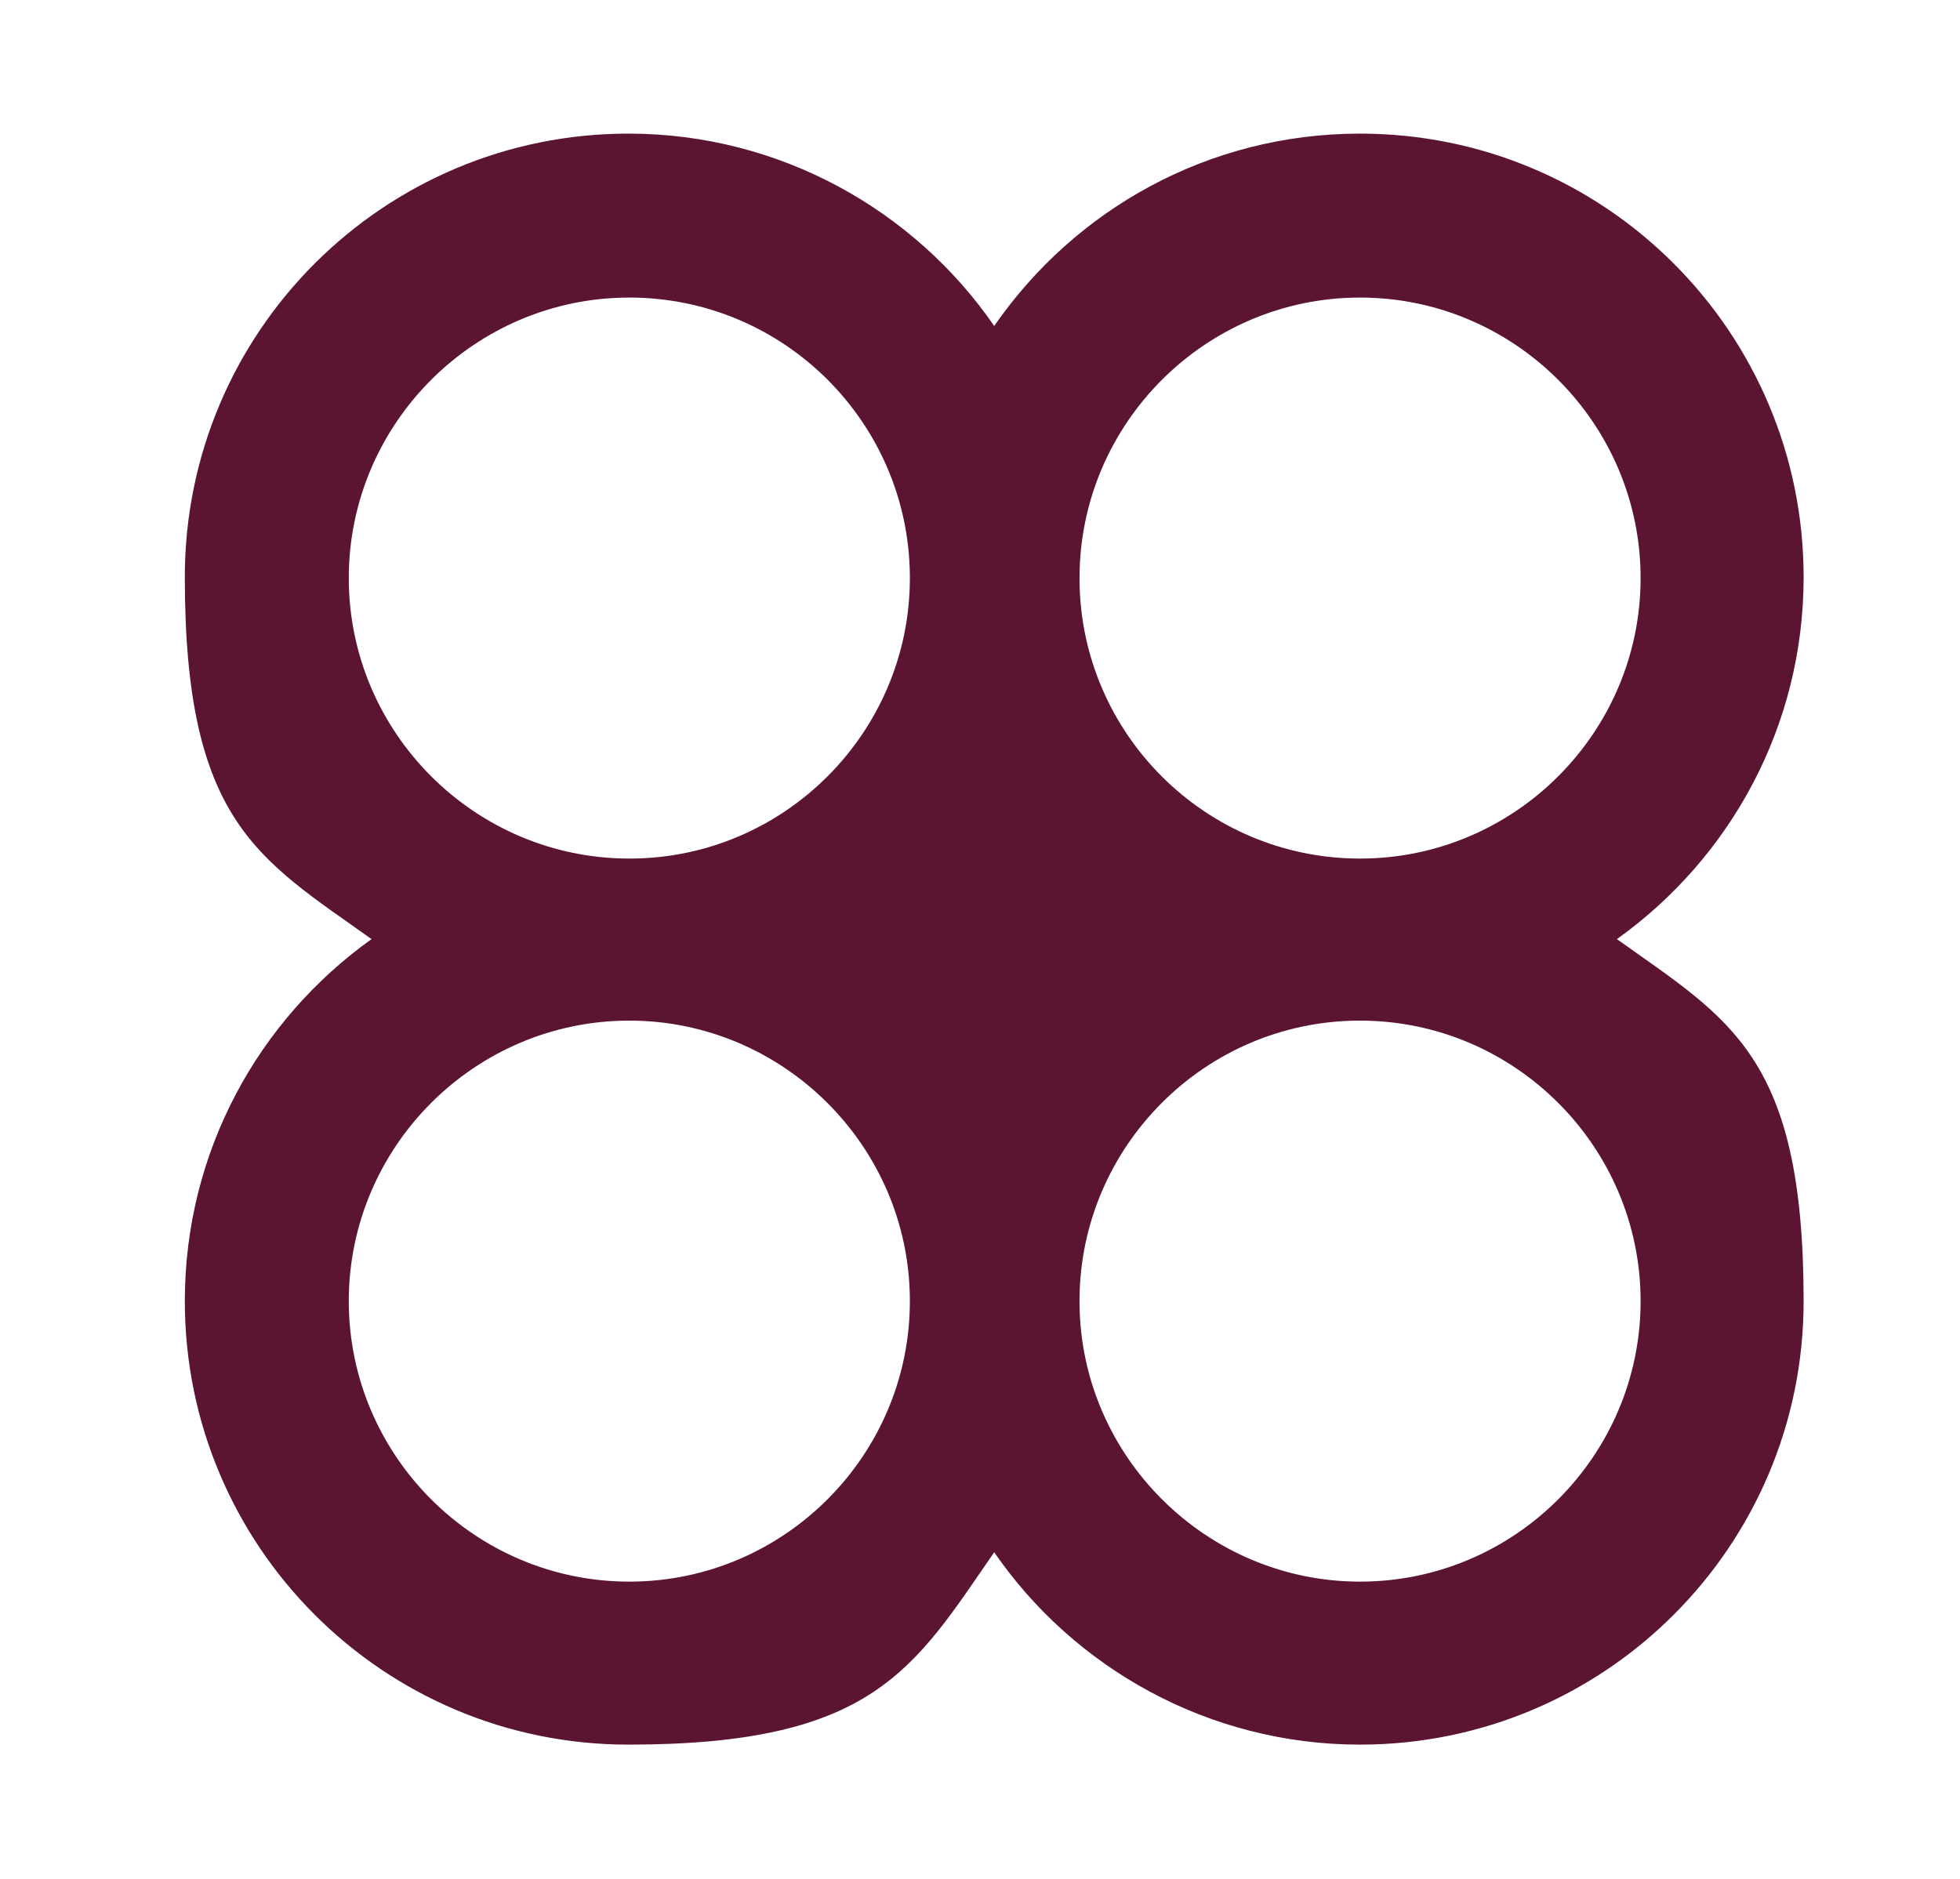
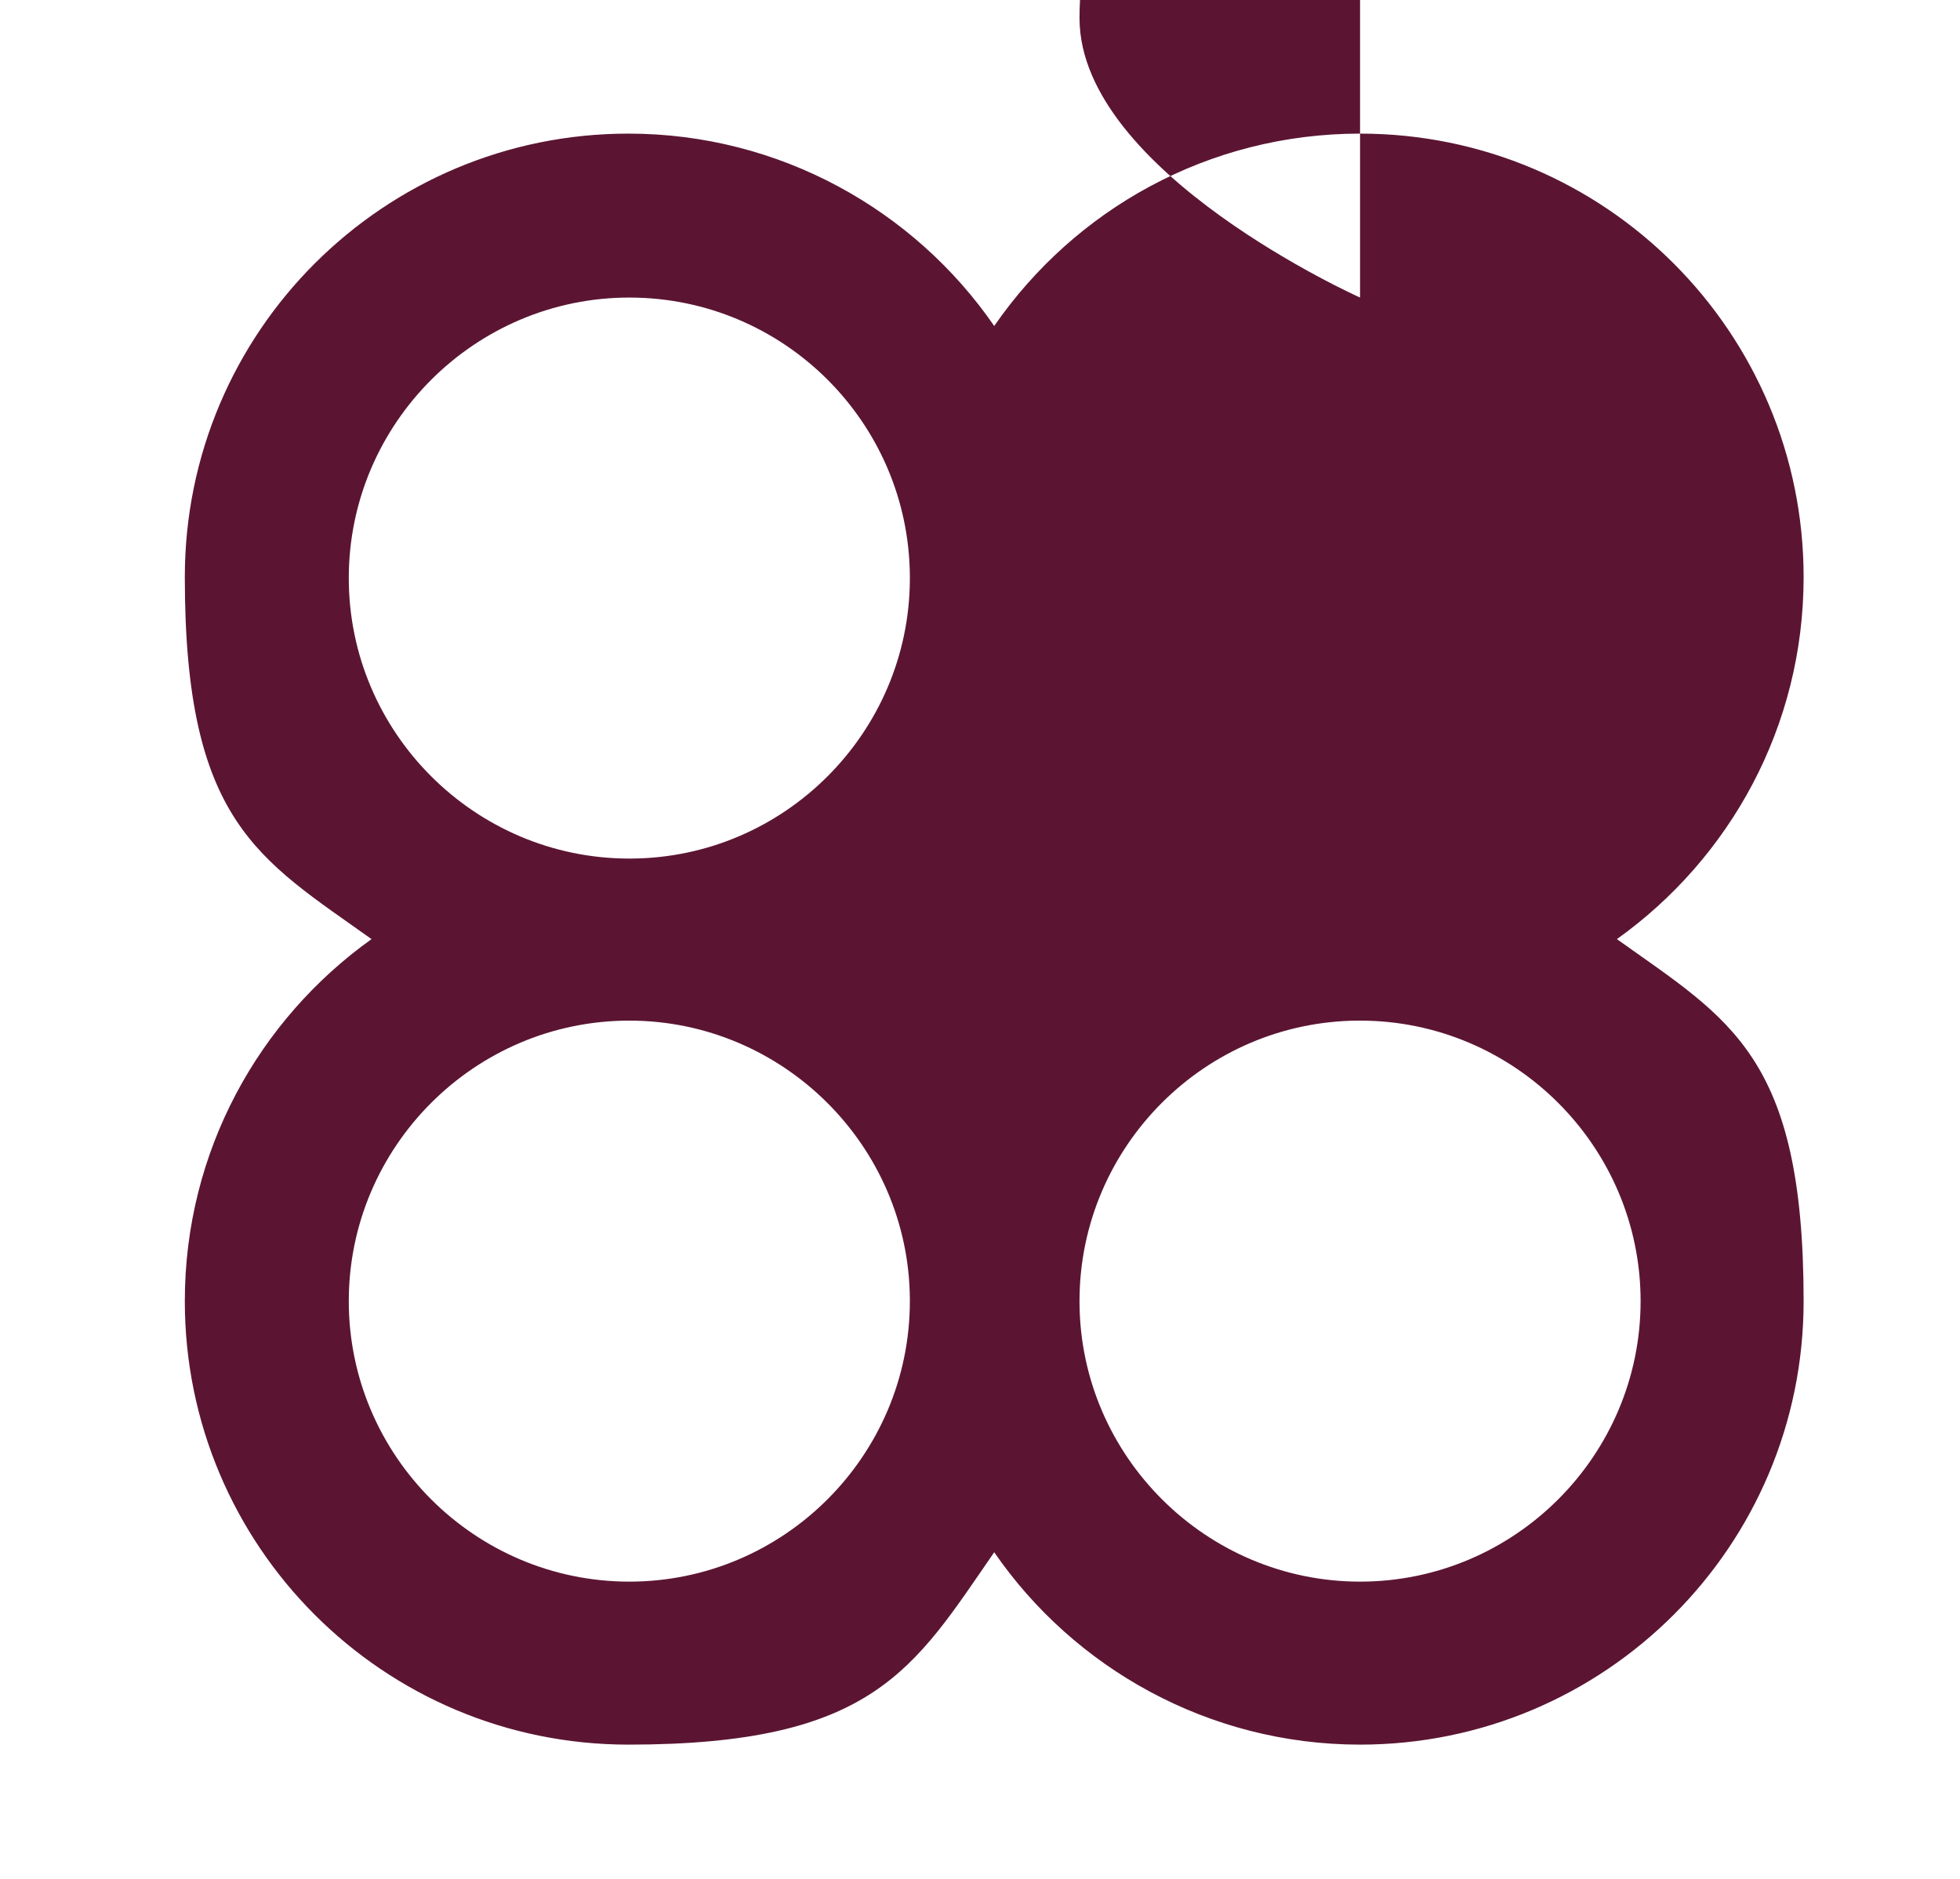
<svg xmlns="http://www.w3.org/2000/svg" id="Calque_1" version="1.1" viewBox="0 0 206.8 198.3">
  <defs>
    <style>
      .st0 {
        fill: #5b1532;
      }
    </style>
  </defs>
-   <path class="st0" d="M170.6,99.1c11.9-8.5,19.7-22.4,19.7-38.2,0-25.8-20.9-46.8-46.8-46.8-16,0-30.1,8-38.6,20.3-8.4-12.2-22.6-20.3-38.6-20.3-25.8,0-46.8,20.9-46.8,46.8s7.8,29.7,19.7,38.2c-11.9,8.5-19.7,22.4-19.7,38.2,0,25.8,20.9,46.8,46.8,46.8s30.1-8,38.6-20.3c8.4,12.2,22.6,20.3,38.6,20.3,25.8,0,46.8-20.9,46.8-46.8s-7.8-29.7-19.7-38.2ZM143.5,31.4c16.3,0,29.6,13.3,29.6,29.6,0,16.3-13.3,29.6-29.6,29.6s-29.5-13.2-29.6-29.4v-.2h0c0-16.3,13.3-29.6,29.6-29.6ZM36.8,61c0-16.3,13.3-29.6,29.6-29.6s29.5,13.2,29.6,29.4v.4c-.1,16.1-13.2,29.3-29.4,29.4h-.2s0,0,0,0c-16.3,0-29.6-13.3-29.6-29.6ZM66.4,166.9c-16.3,0-29.6-13.3-29.6-29.6s13.3-29.6,29.6-29.6c16.2,0,29.5,13.2,29.6,29.4v.2h0c0,16.3-13.3,29.6-29.6,29.6ZM143.5,166.9c-16.2,0-29.5-13.2-29.6-29.4v-.4c.1-16.1,13.2-29.3,29.4-29.4h.2s0,0,0,0c16.3,0,29.6,13.3,29.6,29.6s-13.3,29.6-29.6,29.6Z" />
+   <path class="st0" d="M170.6,99.1c11.9-8.5,19.7-22.4,19.7-38.2,0-25.8-20.9-46.8-46.8-46.8-16,0-30.1,8-38.6,20.3-8.4-12.2-22.6-20.3-38.6-20.3-25.8,0-46.8,20.9-46.8,46.8s7.8,29.7,19.7,38.2c-11.9,8.5-19.7,22.4-19.7,38.2,0,25.8,20.9,46.8,46.8,46.8s30.1-8,38.6-20.3c8.4,12.2,22.6,20.3,38.6,20.3,25.8,0,46.8-20.9,46.8-46.8s-7.8-29.7-19.7-38.2ZM143.5,31.4s-29.5-13.2-29.6-29.4v-.2h0c0-16.3,13.3-29.6,29.6-29.6ZM36.8,61c0-16.3,13.3-29.6,29.6-29.6s29.5,13.2,29.6,29.4v.4c-.1,16.1-13.2,29.3-29.4,29.4h-.2s0,0,0,0c-16.3,0-29.6-13.3-29.6-29.6ZM66.4,166.9c-16.3,0-29.6-13.3-29.6-29.6s13.3-29.6,29.6-29.6c16.2,0,29.5,13.2,29.6,29.4v.2h0c0,16.3-13.3,29.6-29.6,29.6ZM143.5,166.9c-16.2,0-29.5-13.2-29.6-29.4v-.4c.1-16.1,13.2-29.3,29.4-29.4h.2s0,0,0,0c16.3,0,29.6,13.3,29.6,29.6s-13.3,29.6-29.6,29.6Z" />
</svg>